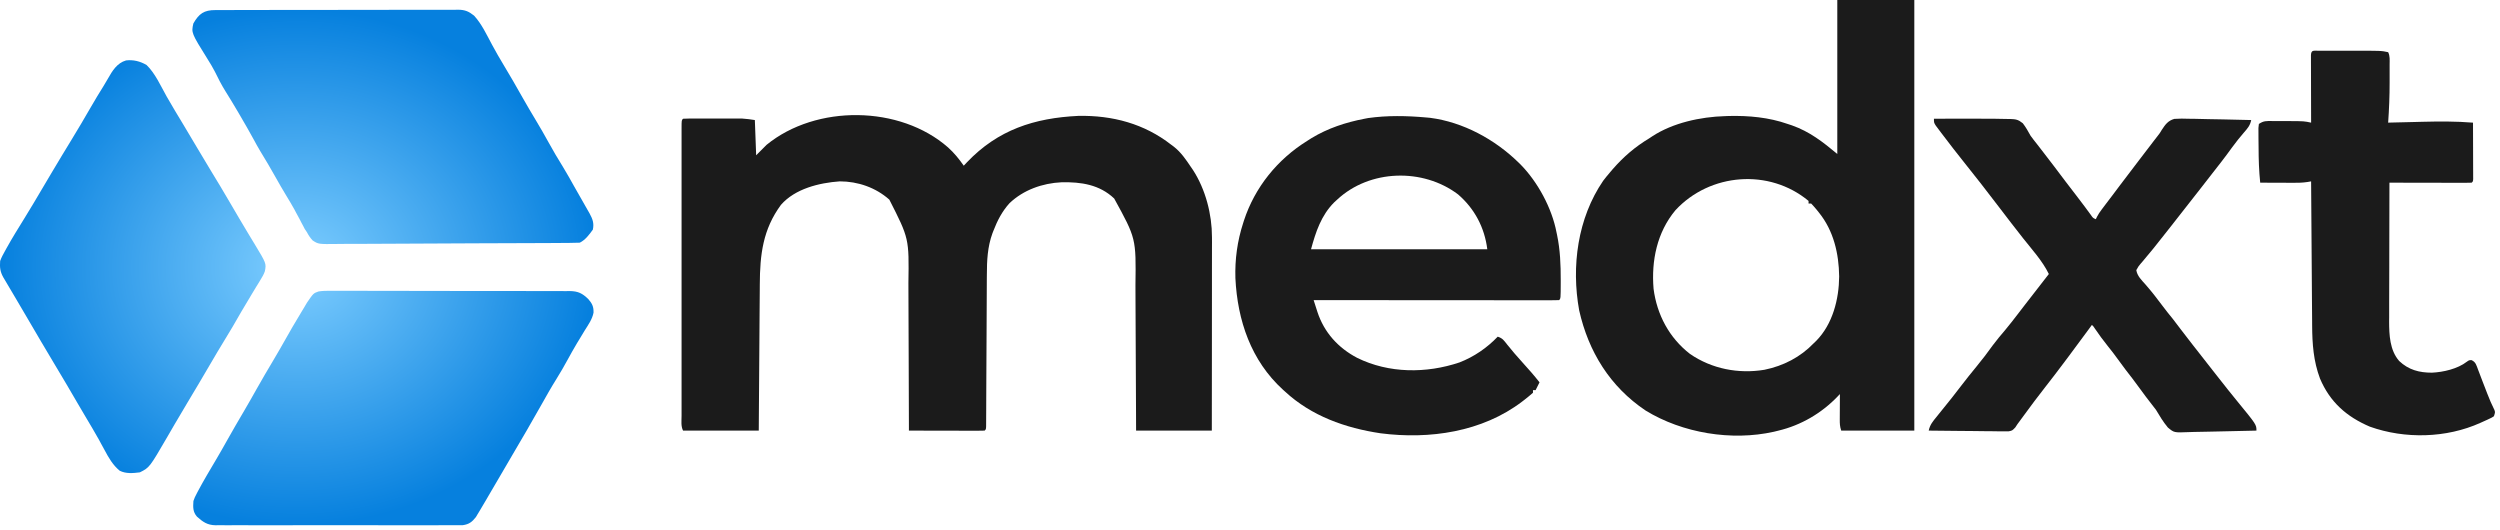
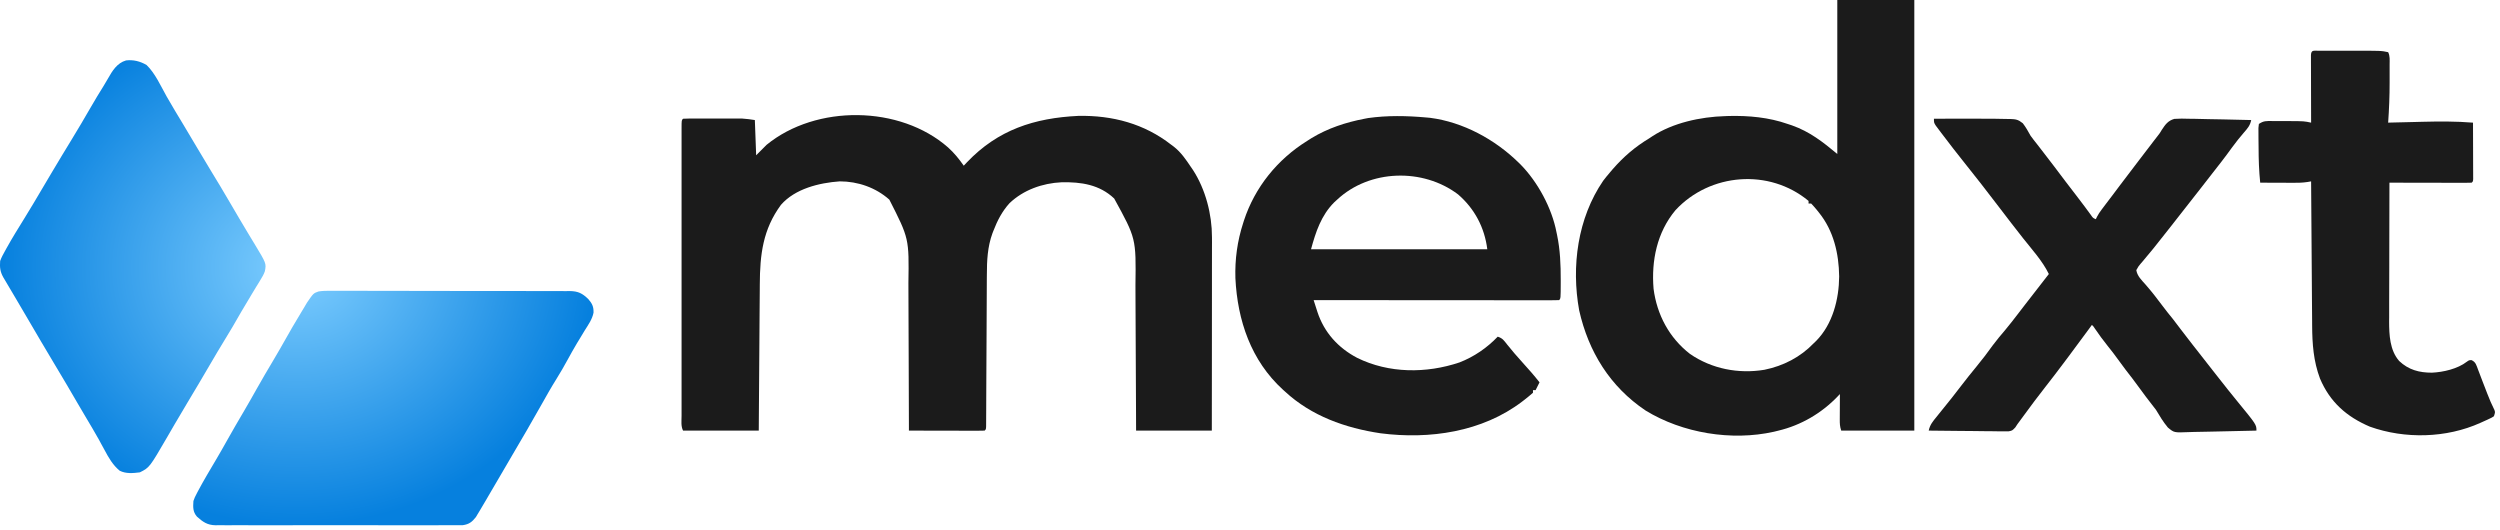
<svg xmlns="http://www.w3.org/2000/svg" width="99" height="21" viewBox="0 0 99 21" fill="none">
  <g clip-path="url(#clip0_4902_10747)">
    <path d="M37.544 5.839C37.787 6.059 37.977 6.293 38.165 6.562C38.208 6.516 38.251 6.47 38.296 6.422C39.521 5.139 40.958 4.673 42.704 4.589C44.053 4.563 45.315 4.898 46.385 5.735C46.419 5.76 46.452 5.785 46.487 5.811C46.769 6.032 46.962 6.318 47.161 6.614C47.189 6.654 47.217 6.695 47.245 6.736C47.739 7.5 47.995 8.487 47.994 9.39C47.995 9.492 47.995 9.492 47.995 9.596C47.994 9.67 47.994 9.744 47.994 9.819C47.994 9.898 47.994 9.977 47.994 10.056C47.994 10.269 47.994 10.483 47.993 10.696C47.993 10.92 47.993 11.143 47.993 11.367C47.993 11.79 47.992 12.213 47.992 12.636C47.991 13.117 47.991 13.599 47.991 14.08C47.99 15.071 47.989 16.061 47.988 17.052C46.999 17.052 46.009 17.052 44.989 17.052C44.988 16.732 44.988 16.732 44.987 16.406C44.984 15.7 44.981 14.994 44.977 14.288C44.975 13.86 44.973 13.432 44.971 13.004C44.97 12.631 44.969 12.257 44.966 11.884C44.965 11.687 44.964 11.489 44.964 11.292C44.989 9.44 44.989 9.44 44.122 7.861C43.54 7.308 42.809 7.202 42.039 7.218C41.283 7.253 40.527 7.52 39.975 8.048C39.681 8.373 39.495 8.737 39.338 9.143C39.325 9.175 39.312 9.207 39.3 9.24C39.107 9.769 39.08 10.317 39.08 10.875C39.079 10.975 39.079 10.975 39.078 11.076C39.077 11.22 39.077 11.363 39.076 11.506C39.076 11.733 39.074 11.959 39.073 12.186C39.071 12.543 39.069 12.901 39.068 13.259C39.065 13.901 39.062 14.543 39.058 15.185C39.057 15.411 39.056 15.636 39.055 15.861C39.055 15.967 39.054 16.073 39.054 16.179C39.053 16.309 39.052 16.438 39.052 16.567C39.052 16.624 39.051 16.681 39.051 16.739C39.051 16.788 39.051 16.838 39.05 16.889C39.044 17 39.044 17 38.992 17.052C38.898 17.056 38.804 17.058 38.711 17.057C38.651 17.057 38.591 17.057 38.529 17.057C38.431 17.057 38.431 17.057 38.331 17.057C38.264 17.056 38.198 17.056 38.129 17.056C37.952 17.056 37.775 17.056 37.598 17.055C37.418 17.055 37.237 17.054 37.056 17.054C36.702 17.053 36.348 17.053 35.993 17.052C35.993 17.015 35.993 16.978 35.993 16.94C35.991 16.044 35.988 15.147 35.984 14.25C35.981 13.816 35.98 13.383 35.979 12.949C35.978 12.57 35.977 12.192 35.975 11.813C35.974 11.613 35.973 11.413 35.973 11.213C36 9.444 36 9.444 35.218 7.906C34.679 7.426 33.973 7.182 33.253 7.182C32.441 7.24 31.486 7.471 30.926 8.112C30.21 9.085 30.094 10.077 30.088 11.262C30.088 11.325 30.087 11.388 30.087 11.453C30.085 11.624 30.084 11.794 30.083 11.965C30.082 12.144 30.081 12.323 30.079 12.503C30.077 12.841 30.074 13.179 30.072 13.518C30.069 13.941 30.066 14.365 30.063 14.788C30.058 15.543 30.052 16.297 30.047 17.052C29.058 17.052 28.068 17.052 27.049 17.052C26.959 16.874 26.99 16.669 26.99 16.473C26.99 16.423 26.99 16.373 26.99 16.322C26.99 16.154 26.99 15.986 26.99 15.818C26.99 15.698 26.99 15.578 26.99 15.458C26.989 15.131 26.99 14.804 26.99 14.477C26.99 14.17 26.99 13.863 26.99 13.557C26.99 12.912 26.99 12.267 26.99 11.623C26.99 11.069 26.99 10.516 26.99 9.962C26.99 9.32 26.99 8.677 26.99 8.035C26.99 7.695 26.99 7.355 26.99 7.014C26.99 6.695 26.99 6.375 26.99 6.055C26.99 5.937 26.99 5.82 26.99 5.702C26.99 5.542 26.99 5.382 26.99 5.222C26.99 5.175 26.99 5.128 26.99 5.079C26.991 4.76 26.991 4.76 27.049 4.702C27.124 4.697 27.2 4.695 27.276 4.695C27.325 4.695 27.373 4.695 27.423 4.695C27.476 4.695 27.529 4.695 27.584 4.695C27.638 4.695 27.692 4.695 27.748 4.695C27.863 4.695 27.978 4.695 28.093 4.695C28.268 4.696 28.443 4.695 28.619 4.695C28.73 4.695 28.842 4.695 28.954 4.695C29.006 4.695 29.058 4.695 29.112 4.695C29.162 4.695 29.211 4.695 29.262 4.695C29.305 4.695 29.348 4.695 29.393 4.695C29.56 4.703 29.726 4.73 29.892 4.754C29.909 5.214 29.926 5.674 29.944 6.149C30.08 6.012 30.217 5.876 30.357 5.735C32.321 4.131 35.64 4.167 37.544 5.839Z" fill="#1B1B1B" />
    <path d="M72.757 0C73.763 0 74.77 0 75.807 0C75.807 5.627 75.807 11.254 75.807 17.052C74.852 17.052 73.896 17.052 72.912 17.052C72.857 16.887 72.854 16.771 72.855 16.599C72.855 16.541 72.855 16.483 72.856 16.424C72.856 16.363 72.856 16.303 72.857 16.241C72.857 16.18 72.857 16.119 72.858 16.056C72.858 15.906 72.859 15.755 72.86 15.605C72.83 15.637 72.799 15.669 72.768 15.702C72.135 16.362 71.322 16.839 70.43 17.052C70.368 17.067 70.306 17.082 70.242 17.098C68.571 17.471 66.628 17.153 65.166 16.257C63.757 15.312 62.904 13.928 62.535 12.29C62.219 10.548 62.473 8.639 63.486 7.158C63.574 7.042 63.665 6.931 63.76 6.821C63.814 6.758 63.814 6.758 63.868 6.694C64.298 6.202 64.752 5.813 65.311 5.477C65.371 5.437 65.371 5.437 65.431 5.397C66.25 4.862 67.344 4.627 68.31 4.599C68.361 4.597 68.411 4.595 68.463 4.593C69.251 4.575 70.046 4.647 70.792 4.909C70.876 4.937 70.876 4.937 70.962 4.965C71.665 5.214 72.179 5.616 72.757 6.097C72.757 4.085 72.757 2.073 72.757 0ZM66.349 8.323C65.617 9.198 65.389 10.323 65.481 11.435C65.614 12.463 66.101 13.378 66.924 14.016C67.784 14.608 68.846 14.814 69.872 14.643C70.622 14.49 71.296 14.143 71.826 13.59C71.858 13.559 71.89 13.529 71.923 13.497C72.573 12.836 72.824 11.849 72.831 10.948C72.82 10.042 72.61 9.137 72.033 8.422C72.004 8.386 71.975 8.349 71.944 8.31C71.874 8.224 71.799 8.142 71.723 8.061C71.689 8.061 71.654 8.061 71.619 8.061C71.619 8.027 71.619 7.993 71.619 7.957C70.062 6.661 67.712 6.851 66.349 8.323Z" fill="#1B1B1B" />
    <path d="M14.527 11.517C14.953 11.518 15.38 11.518 15.806 11.519C16.404 11.521 17.003 11.523 17.601 11.522C18.23 11.521 18.86 11.522 19.489 11.524C19.838 11.525 20.187 11.525 20.536 11.524C20.869 11.524 21.201 11.525 21.534 11.527C21.657 11.527 21.781 11.526 21.905 11.526C22.075 11.525 22.246 11.526 22.416 11.528C22.466 11.527 22.516 11.527 22.567 11.526C22.895 11.532 23.061 11.615 23.296 11.843C23.45 12.019 23.511 12.145 23.504 12.381C23.453 12.646 23.292 12.867 23.151 13.092C23.084 13.203 23.017 13.313 22.951 13.424C22.918 13.478 22.884 13.533 22.85 13.589C22.721 13.804 22.599 14.024 22.478 14.245C22.339 14.499 22.197 14.749 22.043 14.994C21.821 15.348 21.617 15.713 21.412 16.077C21.04 16.737 20.66 17.392 20.274 18.045C20.116 18.312 19.96 18.582 19.803 18.851C19.651 19.113 19.497 19.374 19.344 19.635C19.317 19.682 19.29 19.729 19.261 19.778C19.185 19.907 19.109 20.036 19.032 20.165C19.009 20.203 18.987 20.24 18.964 20.279C18.943 20.314 18.921 20.349 18.9 20.384C18.882 20.414 18.865 20.445 18.846 20.476C18.694 20.669 18.574 20.763 18.326 20.797C18.25 20.798 18.173 20.799 18.097 20.798H17.549C17.448 20.799 17.346 20.799 17.245 20.8H15.563C15.082 20.8 14.6 20.799 14.118 20.798C13.562 20.797 13.006 20.797 12.449 20.798C11.971 20.799 11.492 20.8 11.014 20.8C10.729 20.799 10.444 20.799 10.159 20.8C9.891 20.8 9.622 20.799 9.354 20.798C9.256 20.798 9.157 20.799 9.058 20.8C8.924 20.8 8.789 20.799 8.654 20.798C8.616 20.799 8.577 20.799 8.536 20.8C8.21 20.795 8.035 20.669 7.799 20.458C7.634 20.269 7.644 20.082 7.659 19.841C7.713 19.692 7.713 19.691 7.795 19.535C7.81 19.506 7.826 19.476 7.842 19.445C8.07 19.015 8.322 18.598 8.569 18.179C8.709 17.943 8.845 17.704 8.978 17.465C9.202 17.062 9.435 16.666 9.668 16.269C9.838 15.978 10.006 15.686 10.17 15.391C10.381 15.013 10.602 14.641 10.823 14.269C10.994 13.98 11.163 13.689 11.327 13.396C11.495 13.095 11.668 12.798 11.847 12.504C11.881 12.448 11.914 12.391 11.949 12.333C11.985 12.273 12.022 12.212 12.058 12.152C12.091 12.097 12.122 12.043 12.156 11.986C12.411 11.612 12.412 11.613 12.613 11.542C12.752 11.519 12.885 11.516 13.027 11.515H14.396C14.461 11.516 14.462 11.517 14.527 11.517Z" fill="url(#paint0_radial_4902_10747)" />
    <path d="M4.991 2.393C5.282 2.358 5.551 2.427 5.803 2.573C6.146 2.902 6.367 3.409 6.599 3.82C6.814 4.197 7.039 4.568 7.263 4.939C7.452 5.254 7.641 5.569 7.827 5.886C8 6.182 8.177 6.476 8.356 6.769C8.607 7.177 8.853 7.59 9.095 8.004C9.2 8.183 9.305 8.362 9.41 8.541C9.441 8.594 9.441 8.595 9.473 8.649C9.594 8.854 9.715 9.058 9.838 9.261C9.879 9.329 9.879 9.329 9.921 9.399C9.975 9.488 10.029 9.576 10.083 9.665C10.547 10.433 10.548 10.433 10.489 10.741C10.444 10.87 10.382 10.975 10.31 11.09C10.268 11.158 10.269 11.159 10.226 11.229C10.198 11.274 10.169 11.32 10.14 11.367C10.089 11.451 10.039 11.534 9.989 11.618C9.952 11.68 9.951 11.68 9.914 11.743C9.674 12.141 9.437 12.542 9.208 12.946C9.113 13.111 9.014 13.273 8.913 13.435C8.711 13.763 8.515 14.095 8.321 14.428C8.027 14.931 7.732 15.432 7.431 15.93C7.276 16.186 7.124 16.444 6.974 16.703C6.954 16.735 6.935 16.768 6.915 16.802C6.82 16.965 6.725 17.129 6.631 17.292C5.921 18.513 5.922 18.514 5.539 18.705C5.268 18.739 4.99 18.766 4.74 18.641C4.471 18.419 4.305 18.131 4.143 17.826C4.095 17.739 4.048 17.652 4 17.565C3.975 17.517 3.949 17.47 3.923 17.421C3.75 17.109 3.565 16.803 3.383 16.496C3.271 16.306 3.159 16.115 3.047 15.925C3.014 15.869 3.014 15.868 2.981 15.812C2.861 15.608 2.743 15.405 2.624 15.201C2.472 14.939 2.315 14.679 2.158 14.419C1.797 13.819 1.443 13.213 1.089 12.608C0.942 12.357 0.794 12.106 0.646 11.854C0.607 11.788 0.568 11.721 0.528 11.654C0.456 11.531 0.383 11.408 0.31 11.286C0.277 11.23 0.244 11.173 0.21 11.116C0.181 11.068 0.154 11.02 0.124 10.971C0.004 10.752 -0.013 10.581 0.006 10.334C0.058 10.191 0.128 10.062 0.203 9.93C0.224 9.892 0.245 9.853 0.267 9.814C0.487 9.417 0.727 9.032 0.966 8.646C1.094 8.439 1.219 8.23 1.345 8.022C1.37 7.979 1.395 7.935 1.422 7.891C1.637 7.531 1.85 7.17 2.063 6.809C2.317 6.38 2.577 5.954 2.836 5.528C3.094 5.105 3.346 4.68 3.593 4.25C3.757 3.964 3.928 3.683 4.103 3.403C4.163 3.307 4.22 3.209 4.276 3.11C4.448 2.805 4.636 2.495 4.991 2.393Z" fill="url(#paint1_radial_4902_10747)" />
-     <path d="M18.152 0.385C18.417 0.389 18.567 0.454 18.773 0.619C19.077 0.949 19.274 1.381 19.486 1.773C19.633 2.045 19.785 2.313 19.946 2.577C20.2 2.995 20.442 3.42 20.683 3.846C20.859 4.155 21.037 4.462 21.221 4.765C21.395 5.052 21.561 5.344 21.723 5.638C21.903 5.964 22.09 6.284 22.288 6.6C22.446 6.859 22.593 7.123 22.741 7.388C22.835 7.556 22.931 7.723 23.027 7.89C23.109 8.032 23.19 8.176 23.271 8.319C23.294 8.359 23.317 8.4 23.342 8.442C23.466 8.669 23.532 8.837 23.477 9.093C23.337 9.289 23.18 9.5 22.961 9.61C22.825 9.616 22.689 9.618 22.553 9.619C22.511 9.619 22.469 9.62 22.425 9.62C22.282 9.621 22.139 9.622 21.996 9.623C21.894 9.623 21.791 9.624 21.689 9.625C20.754 9.631 19.82 9.633 18.886 9.635C18.195 9.637 17.503 9.641 16.812 9.645C16.327 9.649 15.842 9.651 15.356 9.652C15.066 9.652 14.775 9.653 14.485 9.656C14.213 9.658 13.94 9.659 13.667 9.658C13.566 9.658 13.466 9.659 13.366 9.661C12.61 9.671 12.609 9.671 12.378 9.52C12.285 9.416 12.218 9.321 12.155 9.197C12.126 9.155 12.097 9.112 12.068 9.068C12.049 9.032 12.031 8.995 12.011 8.957C11.989 8.916 11.966 8.875 11.944 8.833C11.921 8.79 11.899 8.746 11.877 8.702C11.827 8.61 11.777 8.518 11.728 8.427C11.704 8.382 11.68 8.337 11.656 8.291C11.558 8.112 11.452 7.937 11.346 7.763C11.188 7.503 11.036 7.24 10.888 6.974C10.701 6.639 10.505 6.31 10.305 5.983C10.213 5.83 10.128 5.674 10.043 5.517C9.876 5.209 9.701 4.906 9.524 4.604C9.492 4.55 9.46 4.495 9.428 4.439C9.263 4.158 9.095 3.88 8.922 3.604C8.768 3.357 8.639 3.103 8.512 2.842C8.425 2.673 8.329 2.514 8.228 2.353C7.574 1.303 7.574 1.302 7.657 0.929C7.88 0.54 8.08 0.398 8.53 0.399C8.593 0.399 8.594 0.399 8.658 0.398C8.8 0.398 8.942 0.398 9.084 0.398C9.185 0.398 9.287 0.397 9.388 0.397C9.664 0.396 9.939 0.396 10.215 0.396C10.445 0.396 10.675 0.395 10.905 0.394C11.448 0.394 11.991 0.393 12.534 0.393C13.094 0.393 13.655 0.392 14.215 0.391C14.696 0.389 15.177 0.389 15.657 0.389C15.944 0.389 16.232 0.389 16.519 0.388C16.789 0.387 17.059 0.386 17.329 0.387H18.034C18.092 0.386 18.092 0.386 18.152 0.385Z" fill="url(#paint2_radial_4902_10747)" />
    <path d="M56.467 4.651C56.52 4.655 56.573 4.66 56.627 4.665C57.937 4.833 59.194 5.518 60.128 6.43C60.154 6.456 60.181 6.482 60.209 6.509C60.893 7.201 61.455 8.241 61.637 9.198C61.644 9.232 61.652 9.267 61.659 9.302C61.784 9.897 61.806 10.488 61.805 11.094C61.805 11.13 61.805 11.166 61.805 11.204C61.803 11.822 61.803 11.822 61.74 11.885C61.615 11.89 61.491 11.891 61.365 11.891C61.305 11.891 61.305 11.891 61.245 11.891C61.11 11.891 60.976 11.891 60.842 11.891C60.746 11.89 60.651 11.89 60.555 11.891C60.294 11.891 60.033 11.89 59.772 11.89C59.5 11.89 59.228 11.89 58.955 11.889C58.439 11.889 57.923 11.889 57.407 11.888C56.82 11.888 56.233 11.887 55.645 11.887C54.437 11.887 53.228 11.886 52.02 11.885C52.059 12.007 52.098 12.129 52.137 12.25C52.148 12.284 52.159 12.318 52.17 12.353C52.435 13.164 52.993 13.778 53.744 14.171C55 14.791 56.483 14.794 57.796 14.352C58.371 14.129 58.884 13.777 59.31 13.332C59.505 13.396 59.553 13.478 59.679 13.638C59.873 13.882 60.075 14.116 60.285 14.347C60.52 14.605 60.75 14.865 60.965 15.14C60.913 15.243 60.861 15.347 60.81 15.45C60.776 15.45 60.741 15.45 60.706 15.45C60.706 15.484 60.706 15.518 60.706 15.553C60.598 15.648 60.49 15.737 60.377 15.825C60.343 15.85 60.31 15.876 60.276 15.903C58.695 17.107 56.609 17.408 54.67 17.158C53.276 16.95 51.931 16.474 50.883 15.502C50.858 15.479 50.833 15.457 50.807 15.434C49.542 14.283 49.003 12.69 48.922 11.017C48.899 10.272 48.998 9.545 49.228 8.836C49.244 8.786 49.244 8.786 49.26 8.735C49.691 7.417 50.586 6.312 51.762 5.581C51.847 5.527 51.847 5.527 51.934 5.471C52.585 5.077 53.29 4.845 54.036 4.702C54.083 4.693 54.13 4.684 54.178 4.675C54.932 4.568 55.71 4.583 56.467 4.651ZM52.951 7.906C52.912 7.941 52.874 7.976 52.834 8.013C52.32 8.528 52.105 9.179 51.917 9.87C54.22 9.87 56.523 9.87 58.897 9.87C58.79 9.014 58.395 8.264 57.74 7.699C56.349 6.646 54.238 6.704 52.951 7.906Z" fill="#1B1B1B" />
    <path d="M76.584 4.702C76.888 4.701 77.192 4.7 77.496 4.699C77.599 4.699 77.702 4.699 77.805 4.698C78.156 4.697 78.508 4.698 78.859 4.702C78.91 4.702 78.961 4.703 79.014 4.703C79.163 4.704 79.311 4.707 79.46 4.711C79.505 4.711 79.55 4.711 79.596 4.712C79.826 4.72 79.918 4.732 80.103 4.881C80.223 5.038 80.315 5.2 80.41 5.374C80.491 5.488 80.578 5.597 80.665 5.706C80.709 5.763 80.752 5.819 80.796 5.875C80.84 5.932 80.883 5.989 80.927 6.045C81.218 6.422 81.507 6.8 81.791 7.181C81.937 7.374 82.085 7.565 82.233 7.757C82.343 7.899 82.452 8.043 82.559 8.187C82.58 8.216 82.601 8.245 82.623 8.274C82.682 8.353 82.74 8.433 82.798 8.512C82.881 8.633 82.881 8.633 82.995 8.681C83.01 8.65 83.024 8.62 83.039 8.588C83.094 8.484 83.151 8.396 83.223 8.302C83.247 8.27 83.272 8.237 83.297 8.204C83.323 8.169 83.349 8.135 83.376 8.099C83.433 8.025 83.489 7.951 83.545 7.876C83.574 7.838 83.603 7.8 83.633 7.761C83.742 7.617 83.85 7.473 83.958 7.328C84.21 6.992 84.463 6.658 84.72 6.326C84.822 6.194 84.923 6.062 85.023 5.93C85.053 5.892 85.082 5.854 85.112 5.814C85.168 5.741 85.224 5.667 85.28 5.594C85.332 5.525 85.385 5.458 85.438 5.39C85.531 5.271 85.531 5.271 85.61 5.138C85.749 4.928 85.854 4.779 86.103 4.708C86.299 4.694 86.488 4.695 86.684 4.703C86.755 4.704 86.826 4.705 86.898 4.705C87.084 4.707 87.27 4.712 87.457 4.718C87.647 4.723 87.838 4.726 88.028 4.728C88.402 4.734 88.775 4.743 89.148 4.754C89.104 4.97 89.006 5.081 88.86 5.248C88.694 5.442 88.534 5.637 88.385 5.845C88.114 6.224 87.825 6.589 87.538 6.956C87.412 7.117 87.287 7.278 87.162 7.439C86.849 7.842 86.534 8.244 86.218 8.644C86.146 8.736 86.074 8.828 86.002 8.92C85.793 9.185 85.585 9.451 85.374 9.714C85.342 9.754 85.31 9.794 85.277 9.836C85.19 9.944 85.101 10.05 85.011 10.156C84.957 10.221 84.904 10.286 84.85 10.35C84.824 10.381 84.797 10.411 84.77 10.442C84.687 10.539 84.687 10.539 84.598 10.696C84.633 10.931 84.809 11.094 84.963 11.268C85.197 11.536 85.414 11.812 85.626 12.099C85.761 12.28 85.902 12.456 86.045 12.631C86.158 12.774 86.267 12.919 86.376 13.065C86.517 13.252 86.661 13.437 86.805 13.622C86.837 13.662 86.868 13.703 86.901 13.744C87.138 14.049 87.376 14.353 87.615 14.656C87.707 14.773 87.799 14.889 87.89 15.006C88.118 15.297 88.347 15.586 88.582 15.872C89.355 16.815 89.355 16.815 89.355 17.052C88.924 17.065 88.495 17.075 88.064 17.081C87.864 17.084 87.665 17.088 87.465 17.094C87.272 17.101 87.079 17.104 86.886 17.105C86.812 17.106 86.739 17.108 86.665 17.112C86.094 17.135 86.094 17.135 85.848 16.93C85.663 16.709 85.521 16.471 85.374 16.225C85.323 16.157 85.271 16.09 85.218 16.024C85.049 15.811 84.888 15.592 84.727 15.372C84.545 15.122 84.359 14.875 84.167 14.632C84.068 14.503 83.973 14.371 83.877 14.239C83.742 14.051 83.603 13.869 83.457 13.69C83.281 13.473 83.119 13.248 82.962 13.018C82.899 12.922 82.899 12.922 82.84 12.866C82.804 12.915 82.769 12.964 82.732 13.014C82.463 13.382 82.192 13.749 81.918 14.113C81.845 14.21 81.772 14.307 81.699 14.405C81.468 14.714 81.233 15.02 80.995 15.324C80.7 15.7 80.414 16.082 80.132 16.469C80.089 16.527 80.089 16.527 80.046 16.586C80.022 16.62 79.997 16.654 79.971 16.688C79.946 16.723 79.92 16.758 79.893 16.793C79.864 16.837 79.835 16.881 79.805 16.927C79.686 17.052 79.686 17.052 79.536 17.082C79.477 17.082 79.419 17.081 79.359 17.081C79.293 17.081 79.227 17.081 79.158 17.081C79.086 17.079 79.014 17.078 78.942 17.077C78.868 17.076 78.794 17.076 78.721 17.076C78.526 17.075 78.332 17.072 78.138 17.069C77.94 17.067 77.742 17.065 77.543 17.064C77.155 17.061 76.766 17.057 76.377 17.052C76.423 16.824 76.547 16.678 76.691 16.503C76.716 16.47 76.742 16.438 76.769 16.405C76.845 16.31 76.921 16.216 76.998 16.121C77.068 16.034 77.138 15.947 77.208 15.86C77.241 15.819 77.273 15.778 77.307 15.736C77.425 15.588 77.539 15.438 77.654 15.288C77.854 15.025 78.061 14.769 78.271 14.513C78.495 14.24 78.708 13.963 78.913 13.675C79.069 13.464 79.239 13.265 79.409 13.064C79.576 12.864 79.735 12.659 79.893 12.453C79.972 12.35 80.05 12.248 80.129 12.146C80.16 12.105 80.16 12.105 80.193 12.063C80.504 11.658 80.819 11.254 81.134 10.851C80.882 10.333 80.468 9.883 80.112 9.432C79.797 9.035 79.491 8.632 79.183 8.23C78.701 7.599 78.216 6.971 77.718 6.352C77.473 6.047 77.234 5.737 76.998 5.425C76.956 5.371 76.915 5.317 76.873 5.262C76.835 5.211 76.797 5.161 76.758 5.109C76.725 5.064 76.691 5.019 76.656 4.973C76.584 4.857 76.584 4.857 76.584 4.702Z" fill="#1B1B1B" />
    <path d="M91.786 2.008C91.832 2.008 91.877 2.008 91.924 2.008C91.974 2.008 92.024 2.008 92.075 2.008C92.152 2.008 92.152 2.008 92.231 2.008C92.34 2.008 92.449 2.008 92.558 2.008C92.723 2.008 92.888 2.008 93.053 2.008C94.297 2.007 94.297 2.007 94.571 2.067C94.647 2.22 94.63 2.376 94.629 2.545C94.629 2.583 94.629 2.62 94.629 2.66C94.629 2.74 94.629 2.821 94.629 2.902C94.629 3.022 94.629 3.143 94.629 3.263C94.63 3.796 94.608 4.325 94.571 4.857C94.614 4.856 94.614 4.856 94.659 4.854C94.967 4.846 95.275 4.839 95.583 4.832C95.697 4.829 95.811 4.826 95.926 4.823C96.597 4.806 97.261 4.802 97.931 4.857C97.933 5.187 97.933 5.517 97.934 5.847C97.934 5.96 97.935 6.072 97.935 6.185C97.936 6.346 97.936 6.507 97.936 6.668C97.937 6.719 97.937 6.769 97.937 6.822C97.937 6.868 97.937 6.915 97.937 6.963C97.937 7.004 97.937 7.045 97.938 7.088C97.931 7.182 97.931 7.182 97.88 7.234C97.778 7.239 97.676 7.24 97.575 7.24C97.51 7.24 97.444 7.24 97.377 7.24C97.305 7.239 97.234 7.239 97.162 7.239C97.089 7.239 97.016 7.239 96.943 7.238C96.751 7.238 96.558 7.238 96.366 7.237C96.17 7.237 95.974 7.236 95.778 7.236C95.392 7.236 95.007 7.235 94.622 7.234C94.62 7.998 94.618 8.762 94.617 9.526C94.616 9.881 94.616 10.236 94.615 10.59C94.613 10.933 94.613 11.276 94.612 11.618C94.612 11.749 94.612 11.879 94.611 12.01C94.611 12.193 94.611 12.377 94.611 12.56C94.61 12.64 94.61 12.64 94.609 12.722C94.611 13.266 94.634 13.867 95.008 14.296C95.378 14.646 95.801 14.759 96.304 14.758C96.755 14.738 97.325 14.606 97.686 14.325C97.776 14.261 97.776 14.261 97.876 14.262C98.046 14.342 98.066 14.469 98.132 14.64C98.145 14.674 98.158 14.707 98.171 14.741C98.213 14.848 98.253 14.955 98.293 15.062C98.334 15.167 98.374 15.272 98.415 15.377C98.441 15.445 98.468 15.514 98.494 15.582C98.579 15.806 98.674 16.024 98.781 16.239C98.81 16.328 98.81 16.328 98.759 16.483C98.679 16.536 98.679 16.536 98.578 16.583C98.54 16.6 98.503 16.618 98.465 16.636C98.425 16.653 98.386 16.671 98.345 16.69C98.305 16.708 98.264 16.726 98.223 16.745C96.879 17.352 95.235 17.392 93.847 16.896C92.925 16.503 92.267 15.923 91.872 14.991C91.613 14.301 91.565 13.62 91.561 12.89C91.561 12.828 91.56 12.765 91.56 12.701C91.558 12.533 91.557 12.365 91.556 12.197C91.555 12.02 91.554 11.843 91.552 11.667C91.55 11.333 91.547 11 91.545 10.666C91.543 10.286 91.54 9.906 91.537 9.526C91.531 8.744 91.525 7.963 91.52 7.182C91.473 7.19 91.426 7.199 91.377 7.207C91.186 7.237 90.999 7.24 90.806 7.239C90.769 7.239 90.731 7.239 90.693 7.238C90.575 7.238 90.456 7.238 90.337 7.237C90.257 7.237 90.176 7.236 90.095 7.236C89.898 7.236 89.701 7.235 89.504 7.234C89.456 6.77 89.441 6.31 89.44 5.844C89.439 5.727 89.438 5.61 89.436 5.493C89.436 5.419 89.435 5.344 89.435 5.27C89.435 5.203 89.434 5.136 89.434 5.067C89.44 5.015 89.446 4.962 89.452 4.908C89.645 4.78 89.745 4.792 89.975 4.793C90.011 4.793 90.047 4.793 90.084 4.793C90.16 4.793 90.236 4.794 90.311 4.794C90.427 4.795 90.543 4.796 90.658 4.795C91.244 4.798 91.244 4.798 91.52 4.857C91.52 4.822 91.52 4.787 91.52 4.751C91.519 4.39 91.518 4.029 91.517 3.667C91.517 3.532 91.517 3.398 91.516 3.263C91.516 3.069 91.515 2.875 91.515 2.682C91.515 2.621 91.515 2.56 91.514 2.498C91.514 2.442 91.514 2.386 91.514 2.329C91.514 2.279 91.514 2.23 91.514 2.179C91.525 1.981 91.611 2.008 91.786 2.008Z" fill="#1B1B1B" />
  </g>
  <defs>
    <radialGradient id="paint0_radial_4902_10747" cx="0" cy="0" r="1" gradientUnits="userSpaceOnUse" gradientTransform="translate(11.753 10.593) rotate(90) scale(10.207 11.753)">
      <stop stop-color="#7FCEFF" />
      <stop offset="1" stop-color="#0680DE" />
    </radialGradient>
    <radialGradient id="paint1_radial_4902_10747" cx="0" cy="0" r="1" gradientUnits="userSpaceOnUse" gradientTransform="translate(11.753 10.593) rotate(90) scale(10.207 11.753)">
      <stop stop-color="#7FCEFF" />
      <stop offset="1" stop-color="#0680DE" />
    </radialGradient>
    <radialGradient id="paint2_radial_4902_10747" cx="0" cy="0" r="1" gradientUnits="userSpaceOnUse" gradientTransform="translate(11.753 10.593) rotate(90) scale(10.207 11.753)">
      <stop stop-color="#7FCEFF" />
      <stop offset="1" stop-color="#0680DE" />
    </radialGradient>
    <clipPath id="clip0_4902_10747">
      <rect width="98.8" height="20.8" fill="white" />
    </clipPath>
  </defs>
</svg>